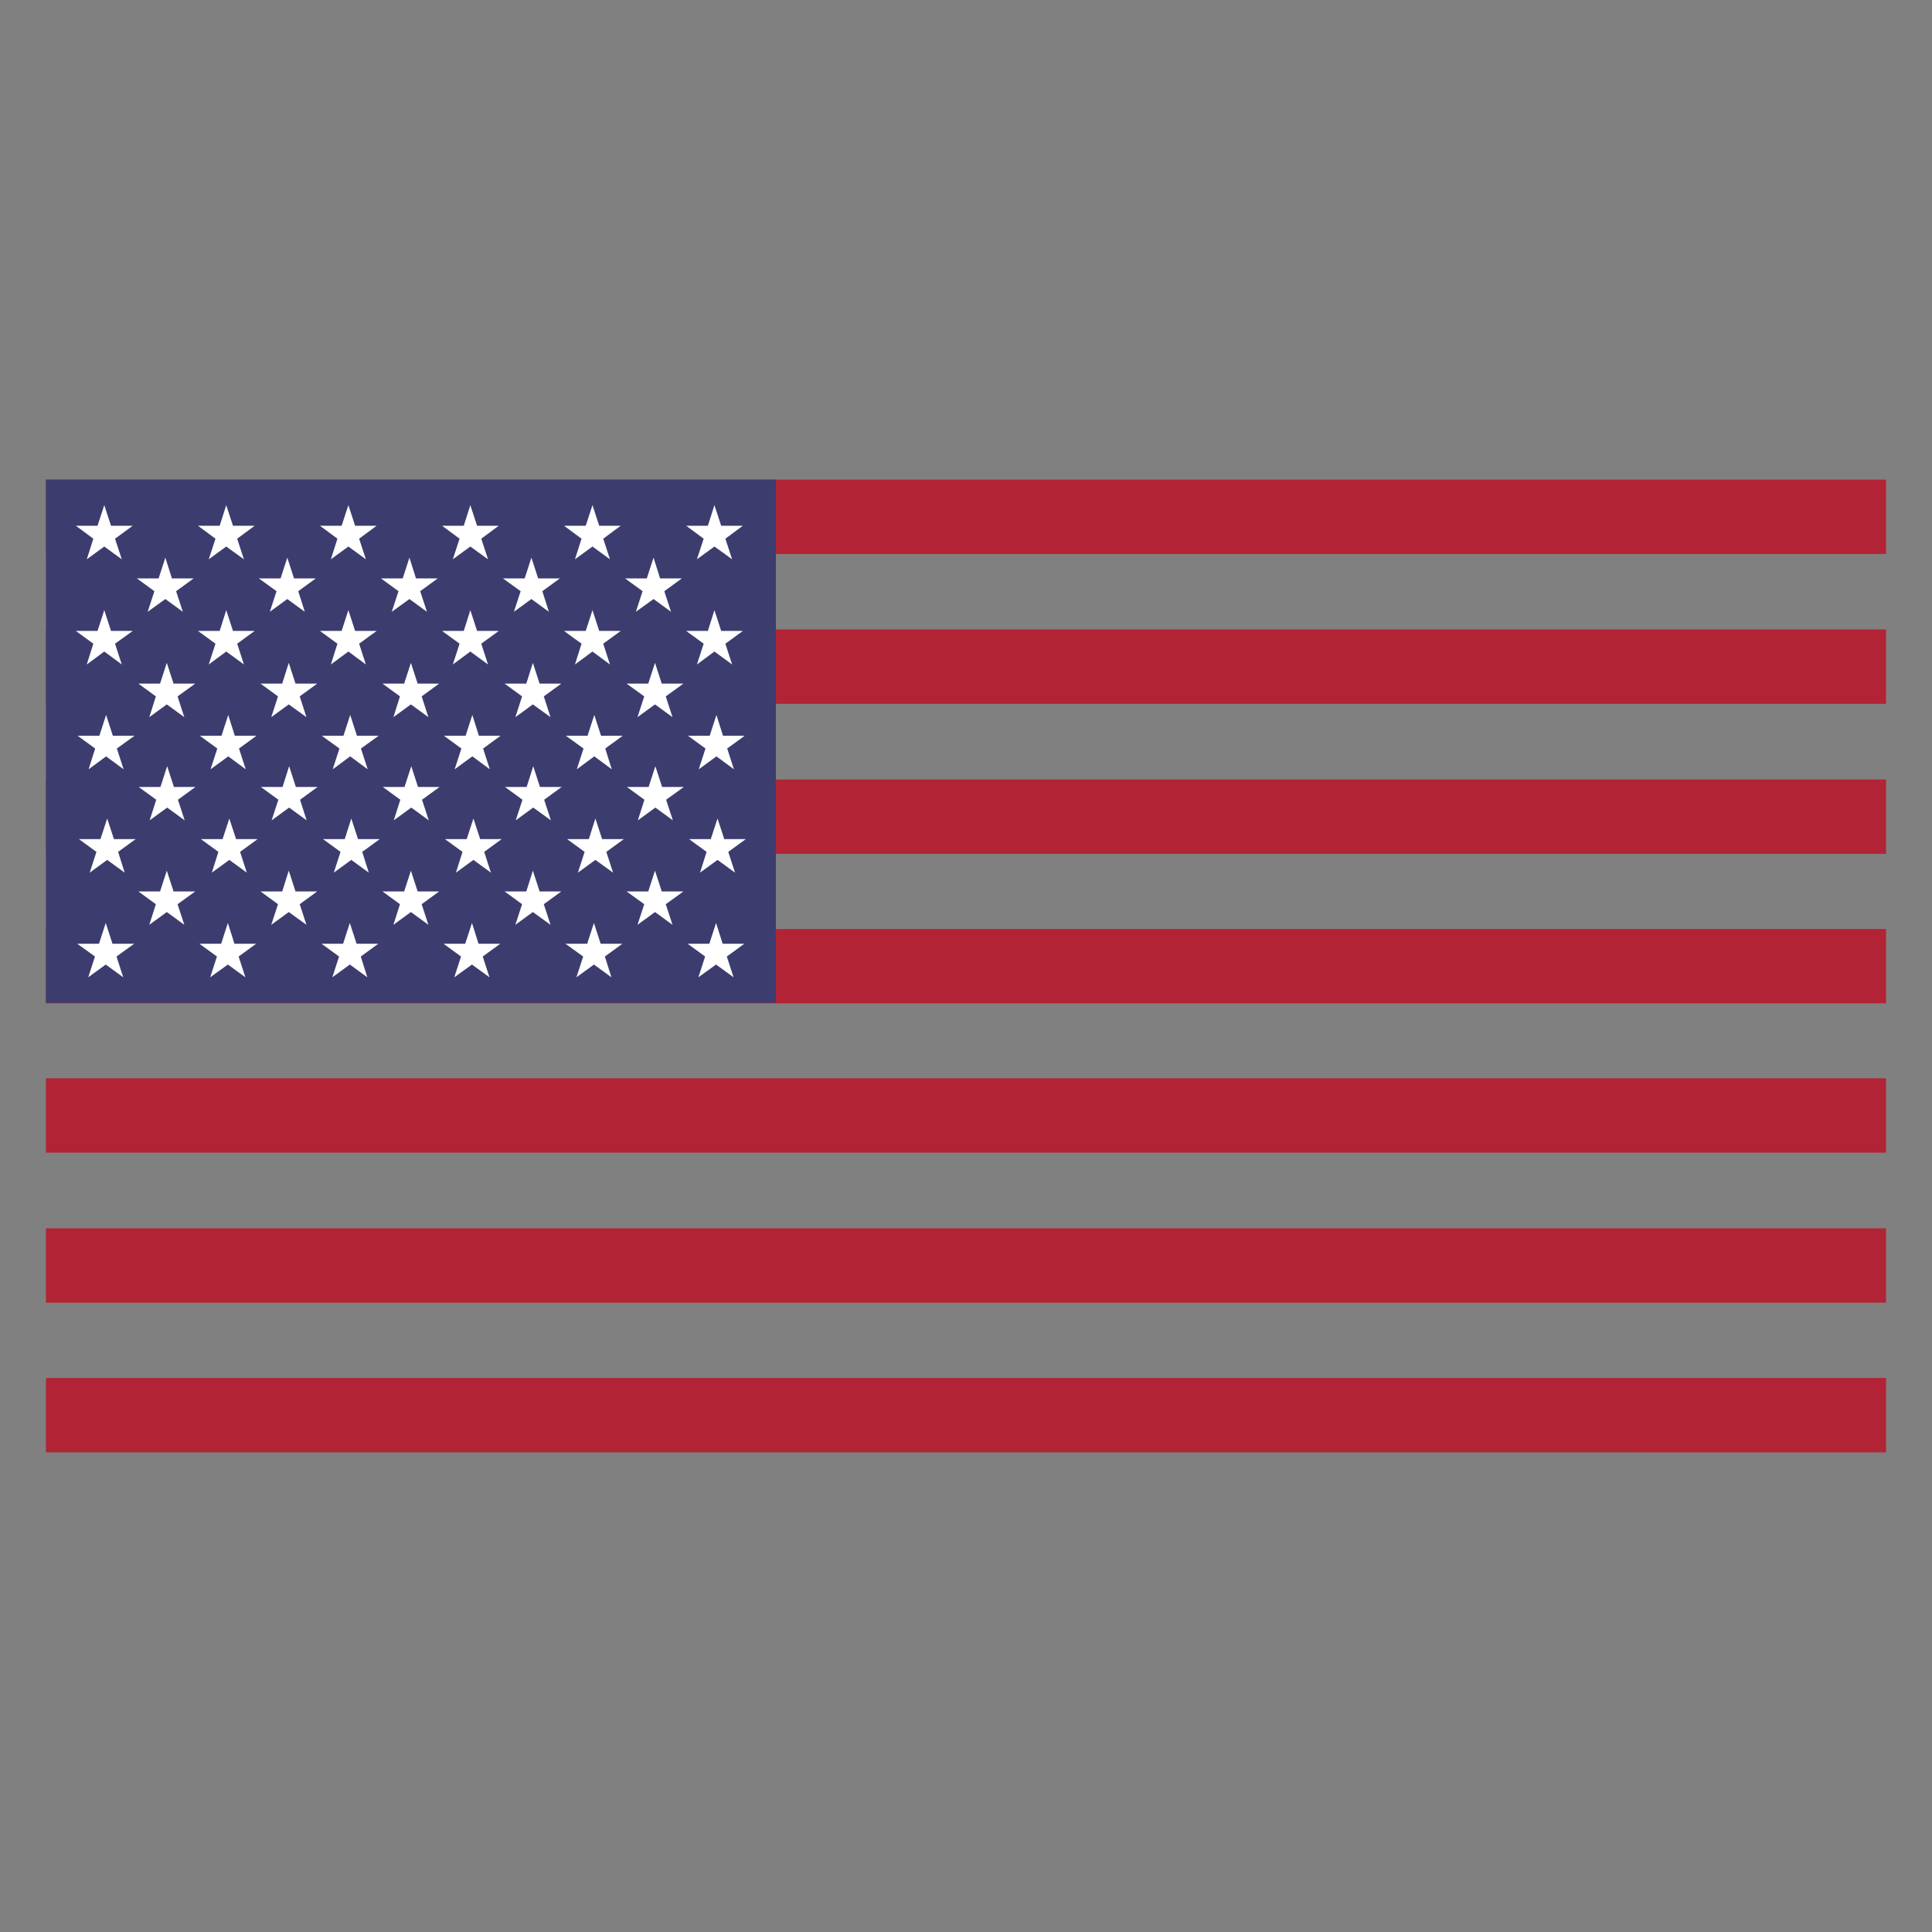
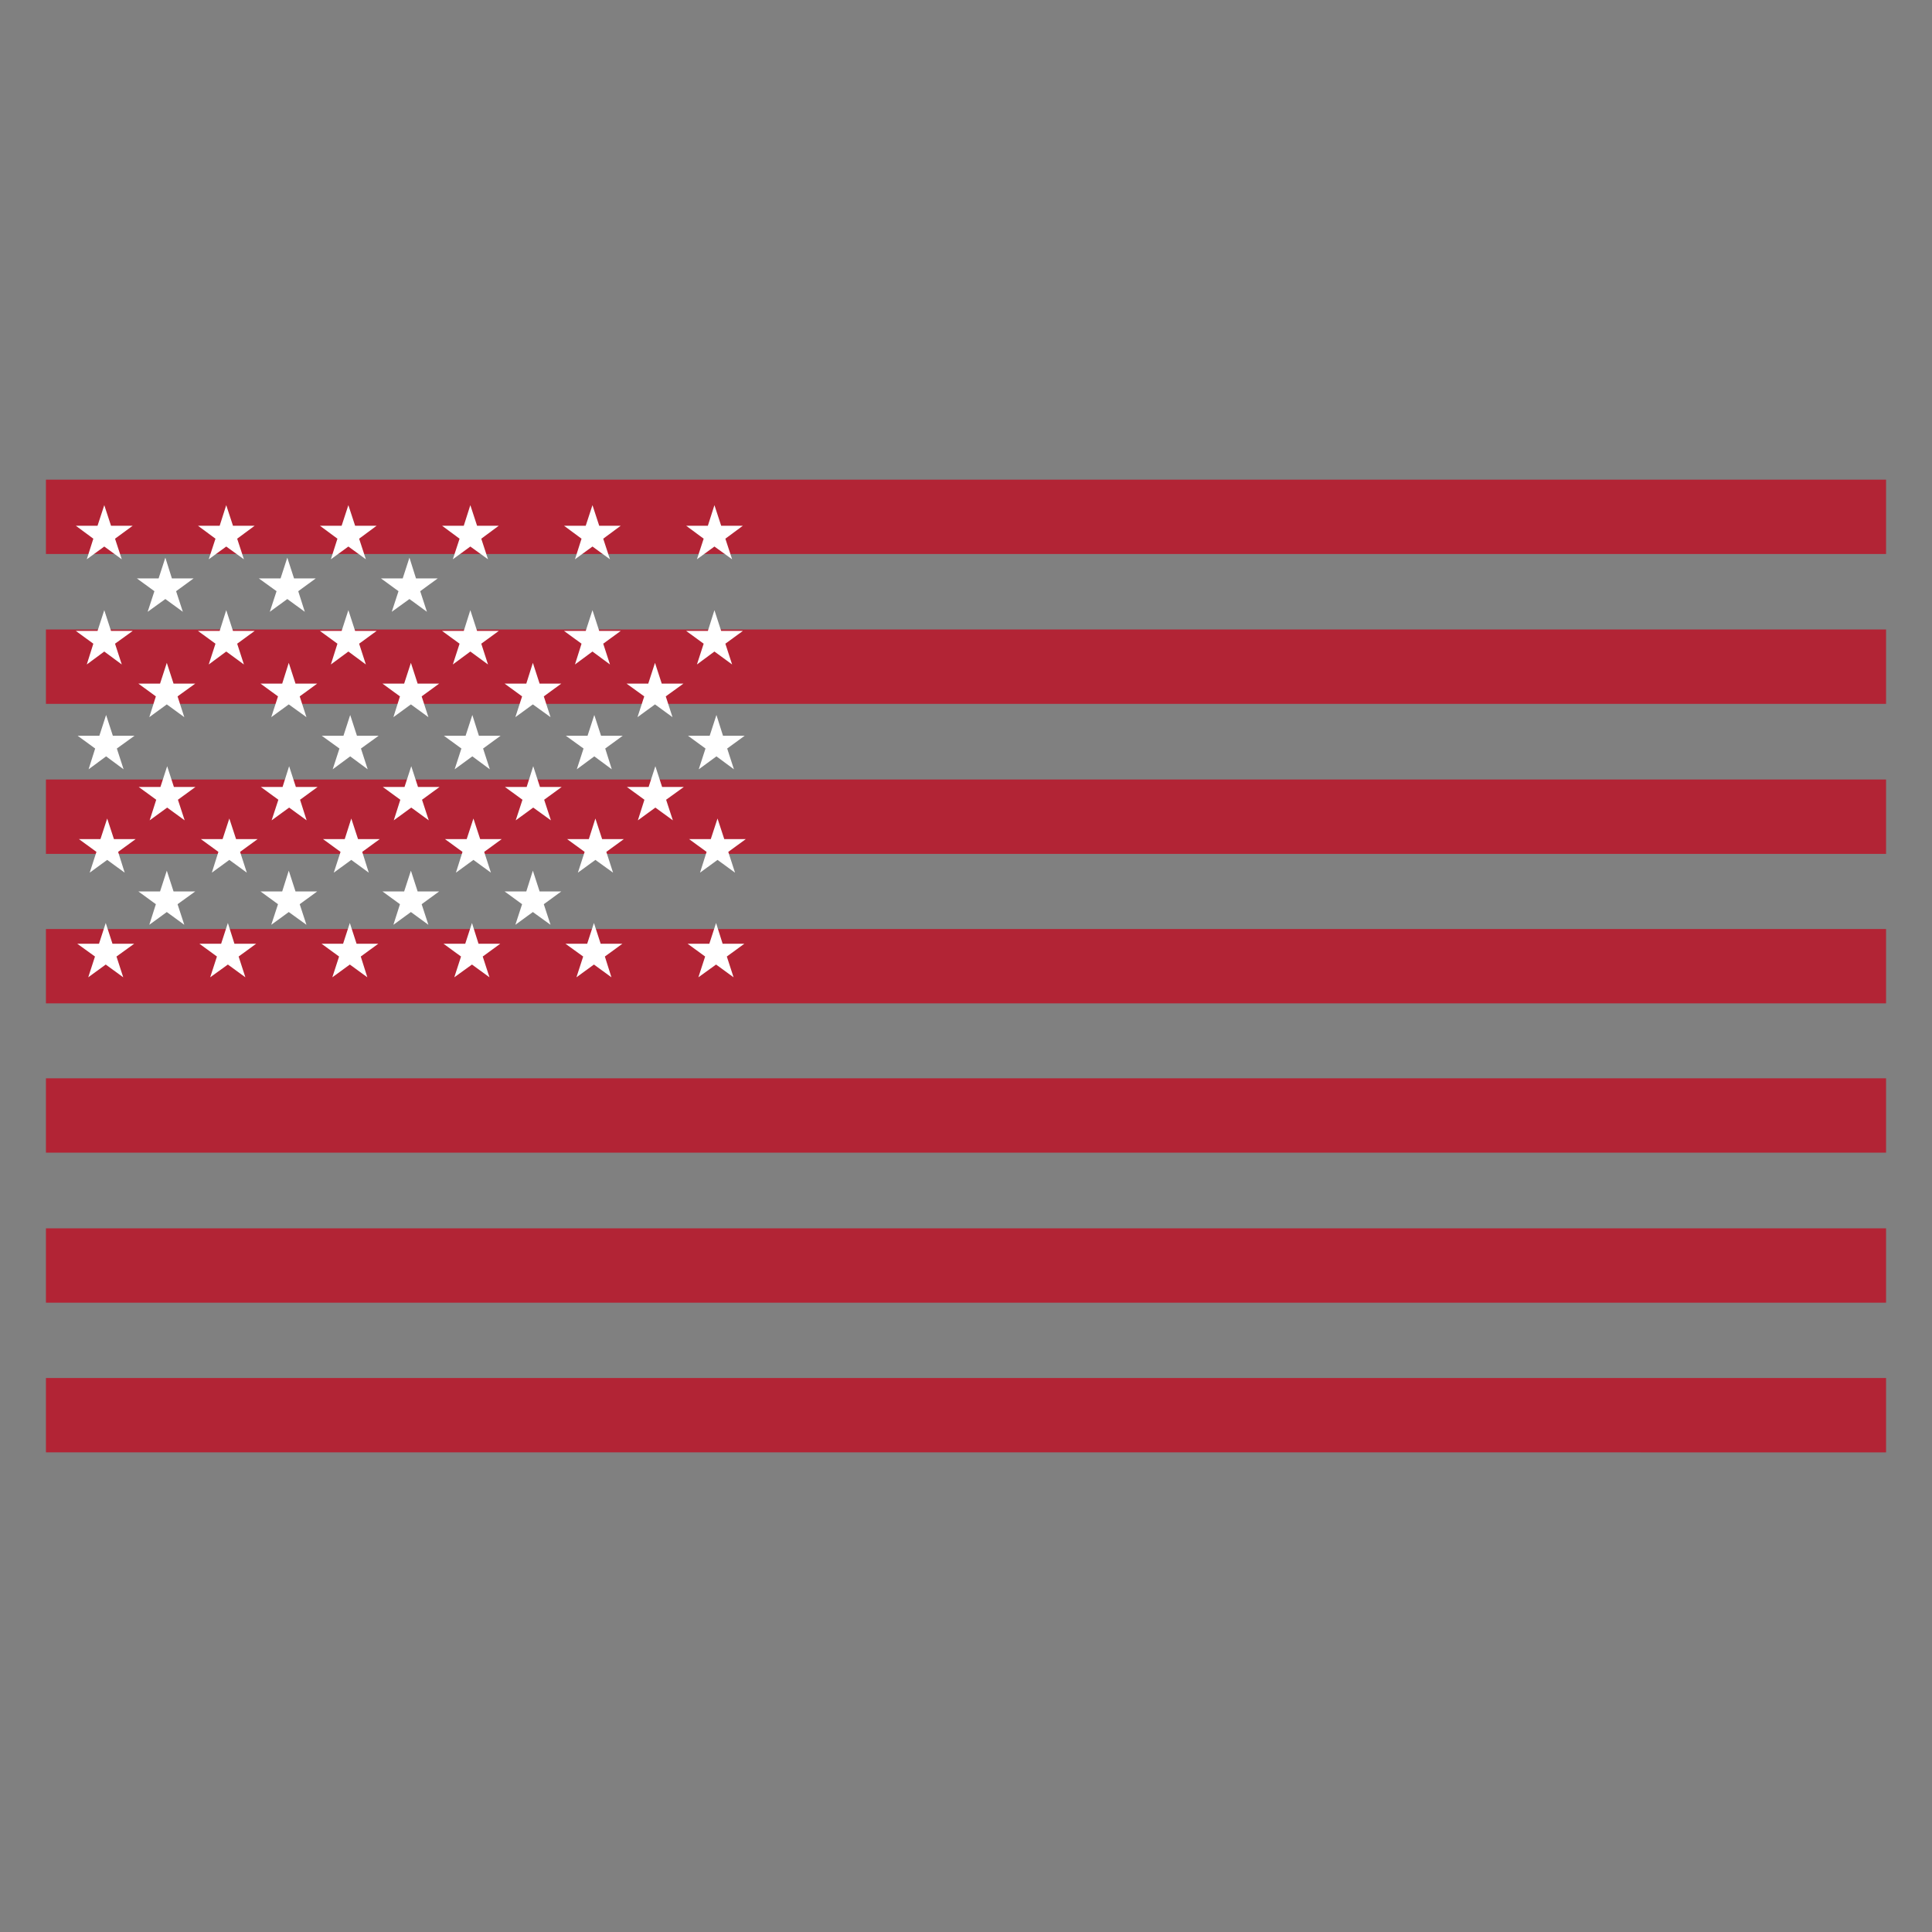
<svg xmlns="http://www.w3.org/2000/svg" viewBox="0 0 105.98 105.98">
  <rect x="0" y="0" width="105.98" height="105.98" fill="#808080" stroke="none" />
  <defs>
    <style>.cls-1{fill:#b22435}.cls-3{fill:#fff}</style>
  </defs>
  <g id="Layer_3" data-name="Layer 3">
    <path class="cls-1" d="M2.52 26.31h100.94v4.08H2.52zM2.52 34.53h100.94v4.08H2.52zM2.52 42.76h100.94v4.08H2.52zM2.52 50.96h100.94v4.08H2.52zM2.52 59.15h100.94v4.08H2.52zM2.52 67.38h100.94v4.08H2.52zM2.52 75.59h100.94v4.08H2.52z" />
-     <path fill="#3d3c6f" d="M2.52 26.31h40.04v28.7H2.52z" />
    <path id="_50" data-name="50" class="cls-3" d="M4.16 28.84l.96.71-.36 1.13.96-.7.96.7-.37-1.13.97-.71H6.09l-.37-1.13-.37 1.13H4.16z" />
    <path id="_49" data-name="49" class="cls-3" d="M10.86 28.84l.96.71-.37 1.13.96-.7.97.7-.37-1.13.96-.71h-1.19l-.37-1.13-.36 1.13h-1.19z" />
    <path id="_48" data-name="48" class="cls-3" d="M17.55 28.84l.96.71-.36 1.13.96-.7.96.7-.37-1.13.96-.71h-1.18l-.37-1.13-.37 1.13h-1.19z" />
    <path id="_47" data-name="47" class="cls-3" d="M24.25 28.84l.96.71-.37 1.13.96-.7.97.7-.37-1.13.96-.71h-1.19l-.37-1.13-.36 1.13h-1.19z" />
    <path id="_46" data-name="46" class="cls-3" d="M30.94 28.84l.96.71-.36 1.13.96-.7.96.7-.37-1.13.96-.71h-1.18l-.37-1.13-.37 1.13h-1.19z" />
    <path id="_45" data-name="45" class="cls-3" d="M37.64 28.84l.96.71-.37 1.13.96-.7.97.7-.37-1.13.96-.71h-1.19l-.37-1.13-.36 1.13h-1.19z" />
    <path id="_44" data-name="44" class="cls-3" d="M7.51 31.73l.96.7-.37 1.13.97-.7.96.7-.37-1.13.96-.7H9.43l-.36-1.14-.37 1.14H7.51z" />
    <path id="_43" data-name="43" class="cls-3" d="M14.2 31.73l.97.7-.37 1.13.96-.7.96.7-.36-1.13.96-.7h-1.19l-.37-1.14-.37 1.14H14.2z" />
    <path id="_42" data-name="42" class="cls-3" d="M20.9 31.73l.96.7-.37 1.13.97-.7.96.7-.37-1.13.96-.7h-1.19l-.36-1.14-.37 1.14H20.9z" />
-     <path id="_41" data-name="41" class="cls-3" d="M27.59 31.73l.97.7-.37 1.13.96-.7.96.7-.36-1.13.96-.7h-1.19l-.37-1.14-.37 1.14h-1.19z" />
-     <path id="_40" data-name="40" class="cls-3" d="M34.29 31.73l.96.7-.37 1.13.97-.7.96.7-.37-1.13.96-.7h-1.19l-.36-1.14-.37 1.14h-1.19z" />
    <path id="_39" data-name="39" class="cls-3" d="M4.16 34.61l.96.7-.36 1.14.96-.71.96.71-.37-1.14.97-.7H6.09l-.37-1.14-.37 1.14H4.16z" />
    <path id="_38" data-name="38" class="cls-3" d="M10.86 34.61l.96.7-.37 1.14.96-.71.97.71-.37-1.14.96-.7h-1.19l-.37-1.14-.36 1.14h-1.19z" />
    <path id="_37" data-name="37" class="cls-3" d="M17.55 34.61l.96.7-.36 1.14.96-.71.96.71-.37-1.14.96-.7h-1.18l-.37-1.14-.37 1.14h-1.19z" />
    <path id="_36" data-name="36" class="cls-3" d="M24.25 34.61l.96.7-.37 1.14.96-.71.97.71-.37-1.14.96-.7h-1.19l-.37-1.14-.36 1.14h-1.19z" />
    <path id="_35" data-name="35" class="cls-3" d="M30.94 34.61l.96.7-.36 1.14.96-.71.96.71-.37-1.14.96-.7h-1.18l-.37-1.14-.37 1.14h-1.19z" />
    <path id="_34" data-name="34" class="cls-3" d="M37.64 34.61l.96.7-.37 1.14.96-.71.97.71-.37-1.14.96-.7h-1.19l-.37-1.14-.36 1.14h-1.19z" />
    <path id="_33" data-name="33" class="cls-3" d="M7.59 37.5l.96.7-.36 1.14.96-.7.96.7-.37-1.14.97-.7H9.52l-.37-1.14-.37 1.14H7.59z" />
    <path id="_32" data-name="32" class="cls-3" d="M14.29 37.5l.96.7-.37 1.14.96-.7.97.7-.37-1.14.96-.7h-1.19l-.37-1.14-.36 1.14h-1.19z" />
    <path id="_31" data-name="31" class="cls-3" d="M20.98 37.5l.96.7-.36 1.14.96-.7.96.7-.37-1.14.96-.7h-1.18l-.37-1.14-.37 1.14h-1.19z" />
    <path id="_30" data-name="30" class="cls-3" d="M27.68 37.5l.96.7-.37 1.14.96-.7.97.7-.37-1.14.96-.7H29.6l-.37-1.14-.36 1.14h-1.19z" />
    <path id="_29" data-name="29" class="cls-3" d="M34.37 37.5l.97.7-.37 1.14.96-.7.96.7-.37-1.14.97-.7H36.3l-.37-1.14-.37 1.14h-1.19z" />
    <path id="_28" data-name="28" class="cls-3" d="M4.26 40.36l.96.7-.36 1.14.96-.71.96.71-.37-1.14.97-.7H6.19l-.37-1.14-.37 1.14H4.26z" />
-     <path id="_27" data-name="27" class="cls-3" d="M10.96 40.36l.96.7-.37 1.14.97-.71.96.71-.37-1.14.96-.7h-1.19l-.36-1.14-.37 1.14h-1.19z" />
    <path id="_26" data-name="26" class="cls-3" d="M17.65 40.36l.97.7-.37 1.14.96-.71.96.71-.37-1.14.97-.7h-1.19l-.37-1.14-.37 1.14h-1.19z" />
    <path id="_25" data-name="25" class="cls-3" d="M24.35 40.36l.96.7-.37 1.14.97-.71.96.71-.37-1.14.96-.7h-1.19l-.36-1.14-.37 1.14h-1.19z" />
    <path id="_24" data-name="24" class="cls-3" d="M31.04 40.36l.97.7-.37 1.14.96-.71.96.71-.36-1.14.96-.7h-1.19l-.37-1.14-.37 1.14h-1.19z" />
    <path id="_23" data-name="23" class="cls-3" d="M37.74 40.36l.96.7-.37 1.14.97-.71.96.71-.37-1.14.96-.7h-1.19l-.36-1.14-.37 1.14h-1.19z" />
    <path id="_22" data-name="22" class="cls-3" d="M4.33 46.03l.96.7-.37 1.14.96-.7.96.7-.36-1.14.96-.7H6.25l-.37-1.13-.37 1.13H4.33z" />
    <path id="_21" data-name="21" class="cls-3" d="M11.02 46.03l.96.7-.36 1.14.96-.7.96.7-.37-1.14.96-.7h-1.18l-.37-1.13-.37 1.13h-1.19z" />
    <path id="_20" data-name="20" class="cls-3" d="M17.72 46.03l.96.7-.37 1.14.96-.7.96.7-.36-1.14.96-.7h-1.19l-.37-1.13-.36 1.13h-1.19z" />
    <path id="_19" data-name="19" class="cls-3" d="M24.41 46.03l.96.7-.36 1.14.96-.7.96.7-.37-1.14.96-.7h-1.18l-.37-1.13-.37 1.13h-1.19z" />
    <path id="_18" data-name="18" class="cls-3" d="M31.11 46.03l.96.7-.37 1.14.96-.7.97.7-.37-1.14.96-.7h-1.19l-.37-1.13-.36 1.13h-1.19z" />
    <path id="_17" data-name="17" class="cls-3" d="M37.8 46.03l.96.7-.36 1.14.96-.7.96.7-.37-1.14.96-.7h-1.18l-.37-1.13-.37 1.13H37.8z" />
    <path id="_16" data-name="16" class="cls-3" d="M4.24 51.77l.97.7-.37 1.14.96-.7.96.7-.37-1.14.97-.7H6.17l-.37-1.14-.37 1.14H4.24z" />
    <path id="_15" data-name="15" class="cls-3" d="M10.94 51.77l.96.7-.37 1.14.97-.7.96.7-.37-1.14.96-.7h-1.19l-.36-1.14-.37 1.14h-1.19z" />
    <path id="_14" data-name="14" class="cls-3" d="M17.64 51.77l.96.7-.37 1.14.96-.7.96.7-.36-1.14.96-.7h-1.19l-.37-1.14-.37 1.14h-1.18z" />
    <path id="_13" data-name="13" class="cls-3" d="M24.33 51.77l.96.7-.37 1.14.97-.7.96.7-.37-1.14.96-.7h-1.19l-.36-1.14-.37 1.14h-1.19z" />
    <path id="_12" data-name="12" class="cls-3" d="M31.02 51.77l.97.7-.37 1.14.96-.7.96.7-.36-1.14.96-.7h-1.19l-.37-1.14-.37 1.14h-1.19z" />
    <path id="_11" data-name="11" class="cls-3" d="M37.72 51.77l.96.7-.37 1.14.97-.7.96.7-.37-1.14.96-.7h-1.19l-.36-1.14-.37 1.14h-1.19z" />
    <path id="_10" data-name="10" class="cls-3" d="M7.61 43.17l.96.7L8.21 45l.96-.7.96.7-.37-1.13.96-.7H9.54l-.37-1.14-.37 1.14H7.61z" />
    <path id="_9" data-name="9" class="cls-3" d="M14.31 43.17l.96.7L14.9 45l.96-.7.96.7-.36-1.13.96-.7h-1.19l-.37-1.14-.36 1.14h-1.19z" />
    <path id="_8" data-name="8" class="cls-3" d="M21 43.17l.96.7L21.6 45l.96-.7.96.7-.37-1.13.96-.7h-1.18l-.37-1.14-.37 1.14H21z" />
    <path id="_7" data-name="7" class="cls-3" d="M27.7 43.17l.96.7-.37 1.13.96-.7.97.7-.37-1.13.96-.7h-1.19l-.37-1.14-.36 1.14H27.7z" />
    <path id="_6" data-name="6" class="cls-3" d="M34.39 43.17l.96.7-.36 1.13.96-.7.96.7-.37-1.13.97-.7h-1.19l-.37-1.14-.37 1.14h-1.19z" />
    <path id="_5" data-name="5" class="cls-3" d="M7.59 48.9l.96.7-.36 1.13.96-.7.96.7-.37-1.13.97-.7H9.52l-.37-1.14-.37 1.14H7.59z" />
    <path id="_4" data-name="4" class="cls-3" d="M14.29 48.9l.96.7-.37 1.13.96-.7.97.7-.37-1.13.96-.7h-1.19l-.37-1.14-.36 1.14h-1.19z" />
    <path id="_3" data-name="3" class="cls-3" d="M20.98 48.9l.96.7-.36 1.13.96-.7.96.7-.37-1.13.96-.7h-1.18l-.37-1.14-.37 1.14h-1.19z" />
    <path id="_2" data-name="2" class="cls-3" d="M27.68 48.9l.96.7-.37 1.13.96-.7.97.7-.37-1.13.96-.7H29.6l-.37-1.14-.36 1.14h-1.19z" />
-     <path id="_1" data-name="1" class="cls-3" d="M34.37 48.9l.97.7-.37 1.13.96-.7.96.7-.37-1.13.97-.7H36.3l-.37-1.14-.37 1.14h-1.19z" />
  </g>
</svg>